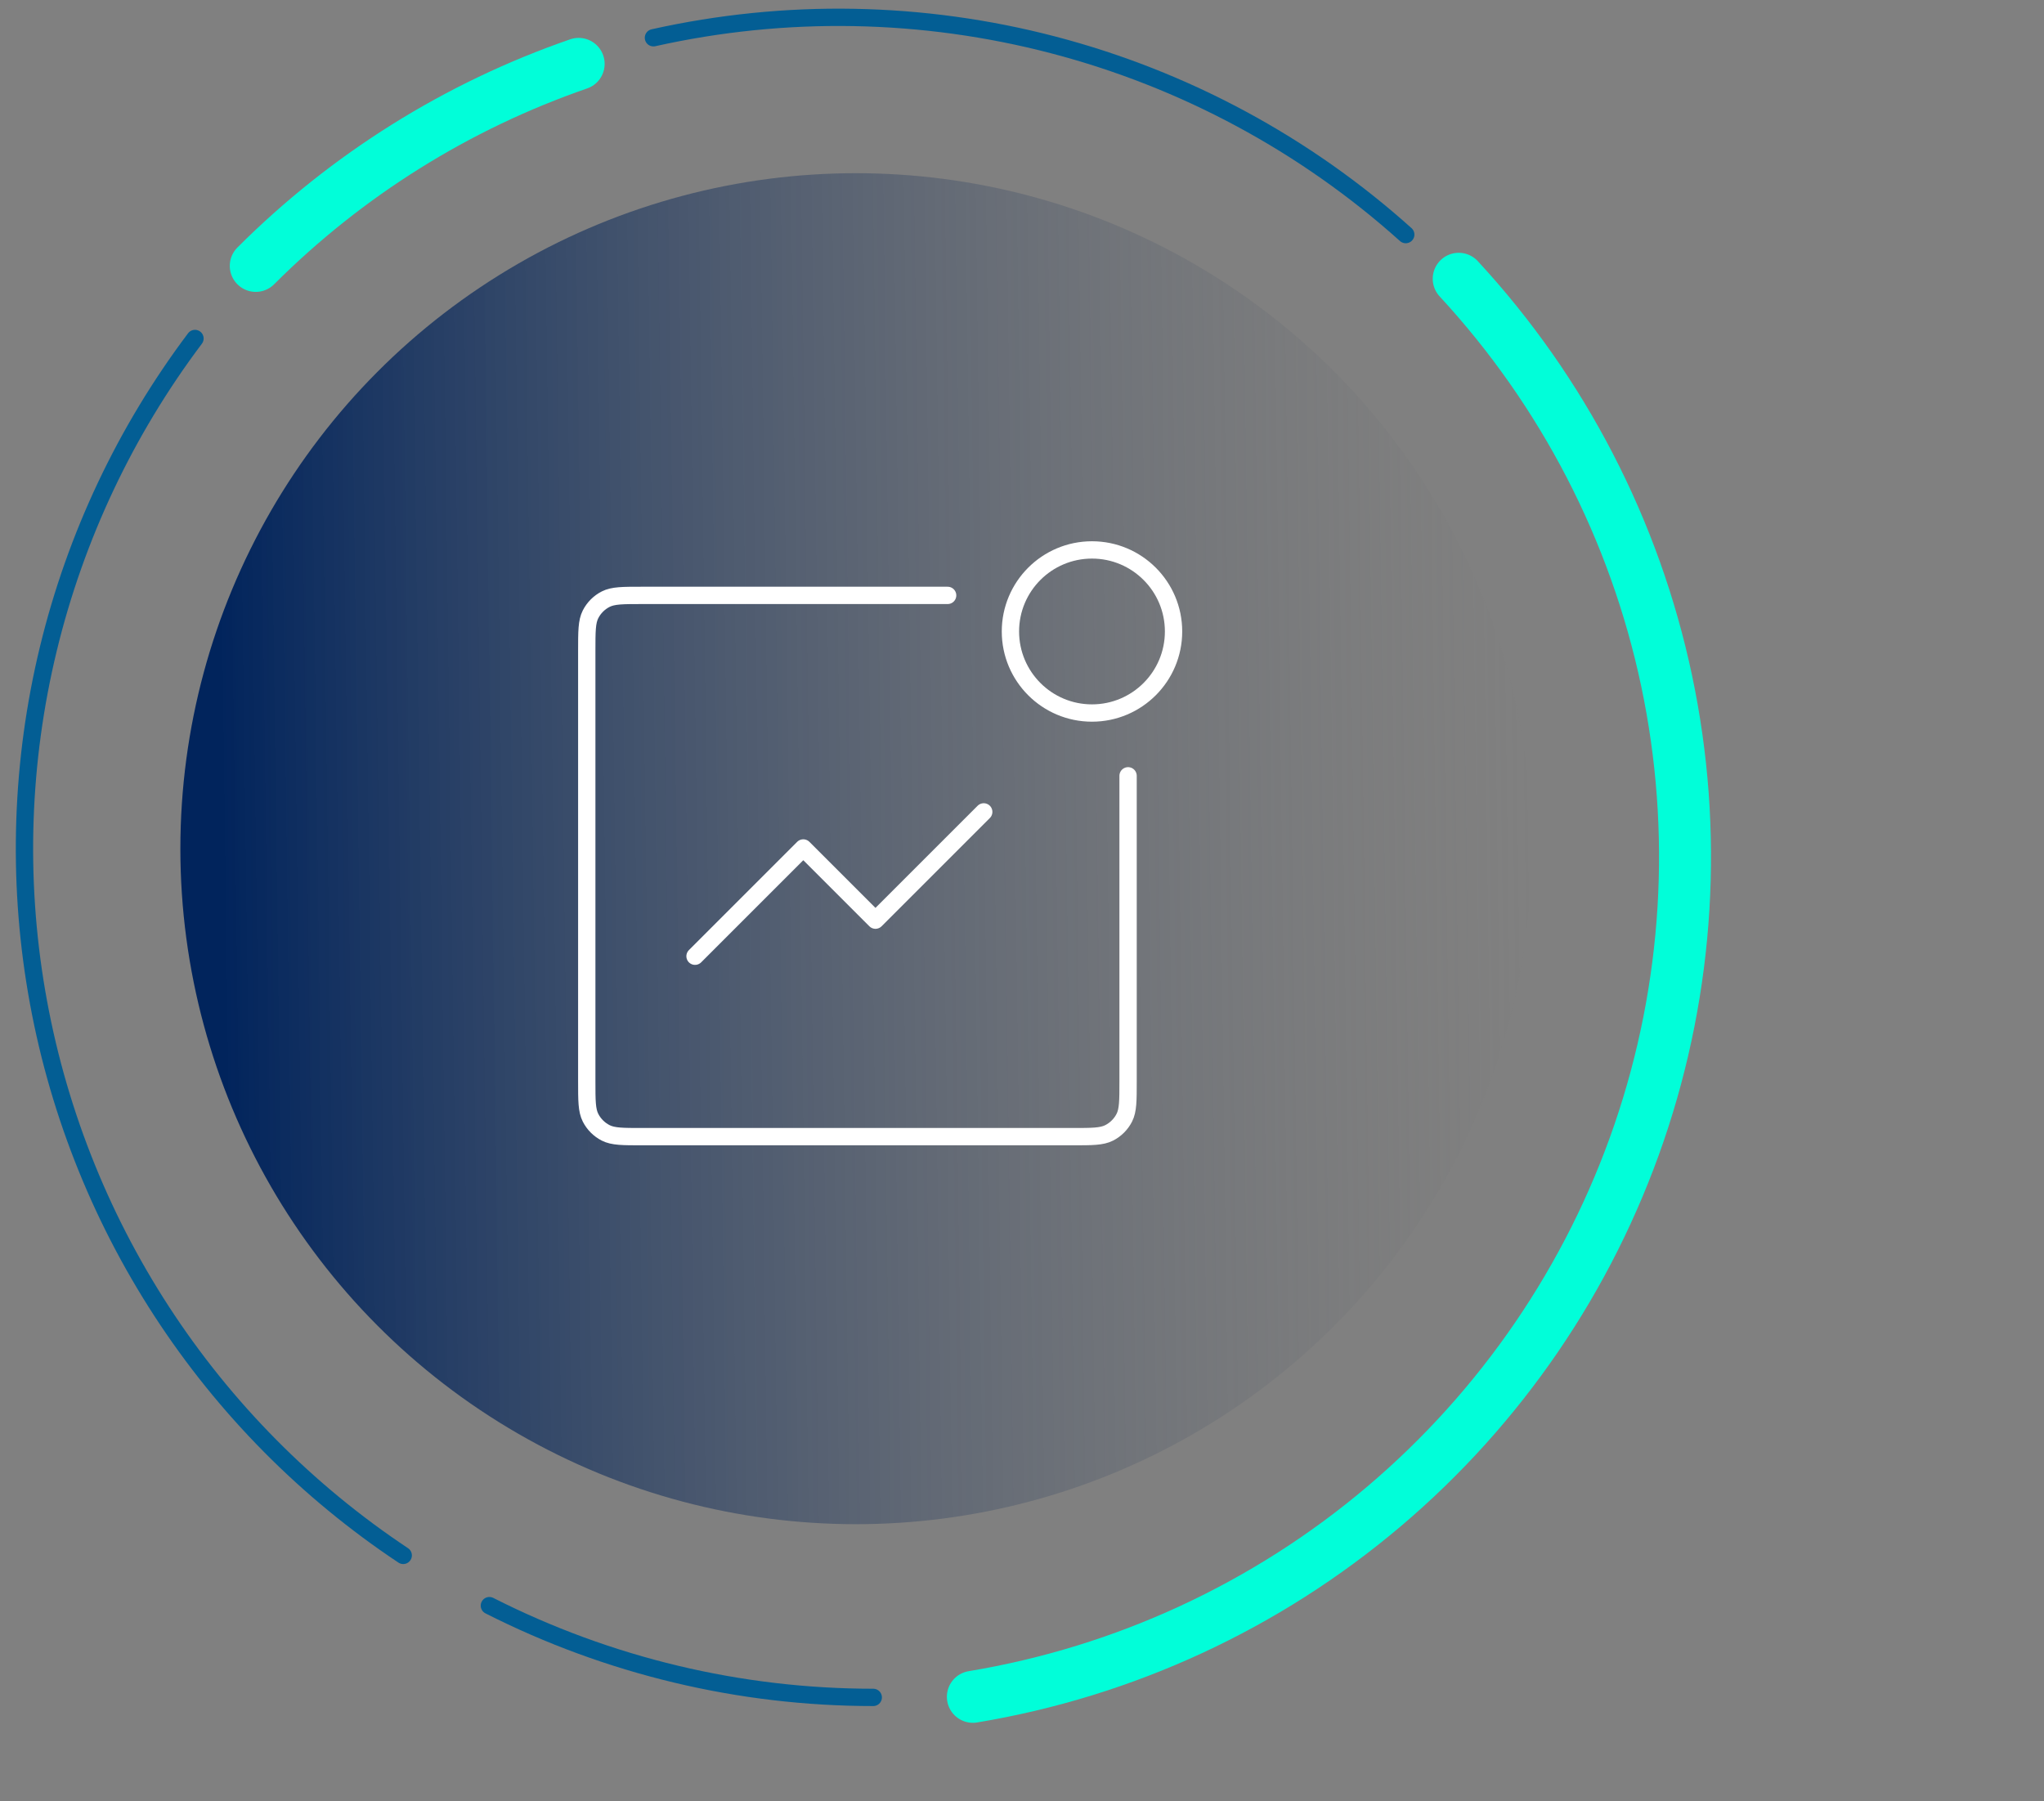
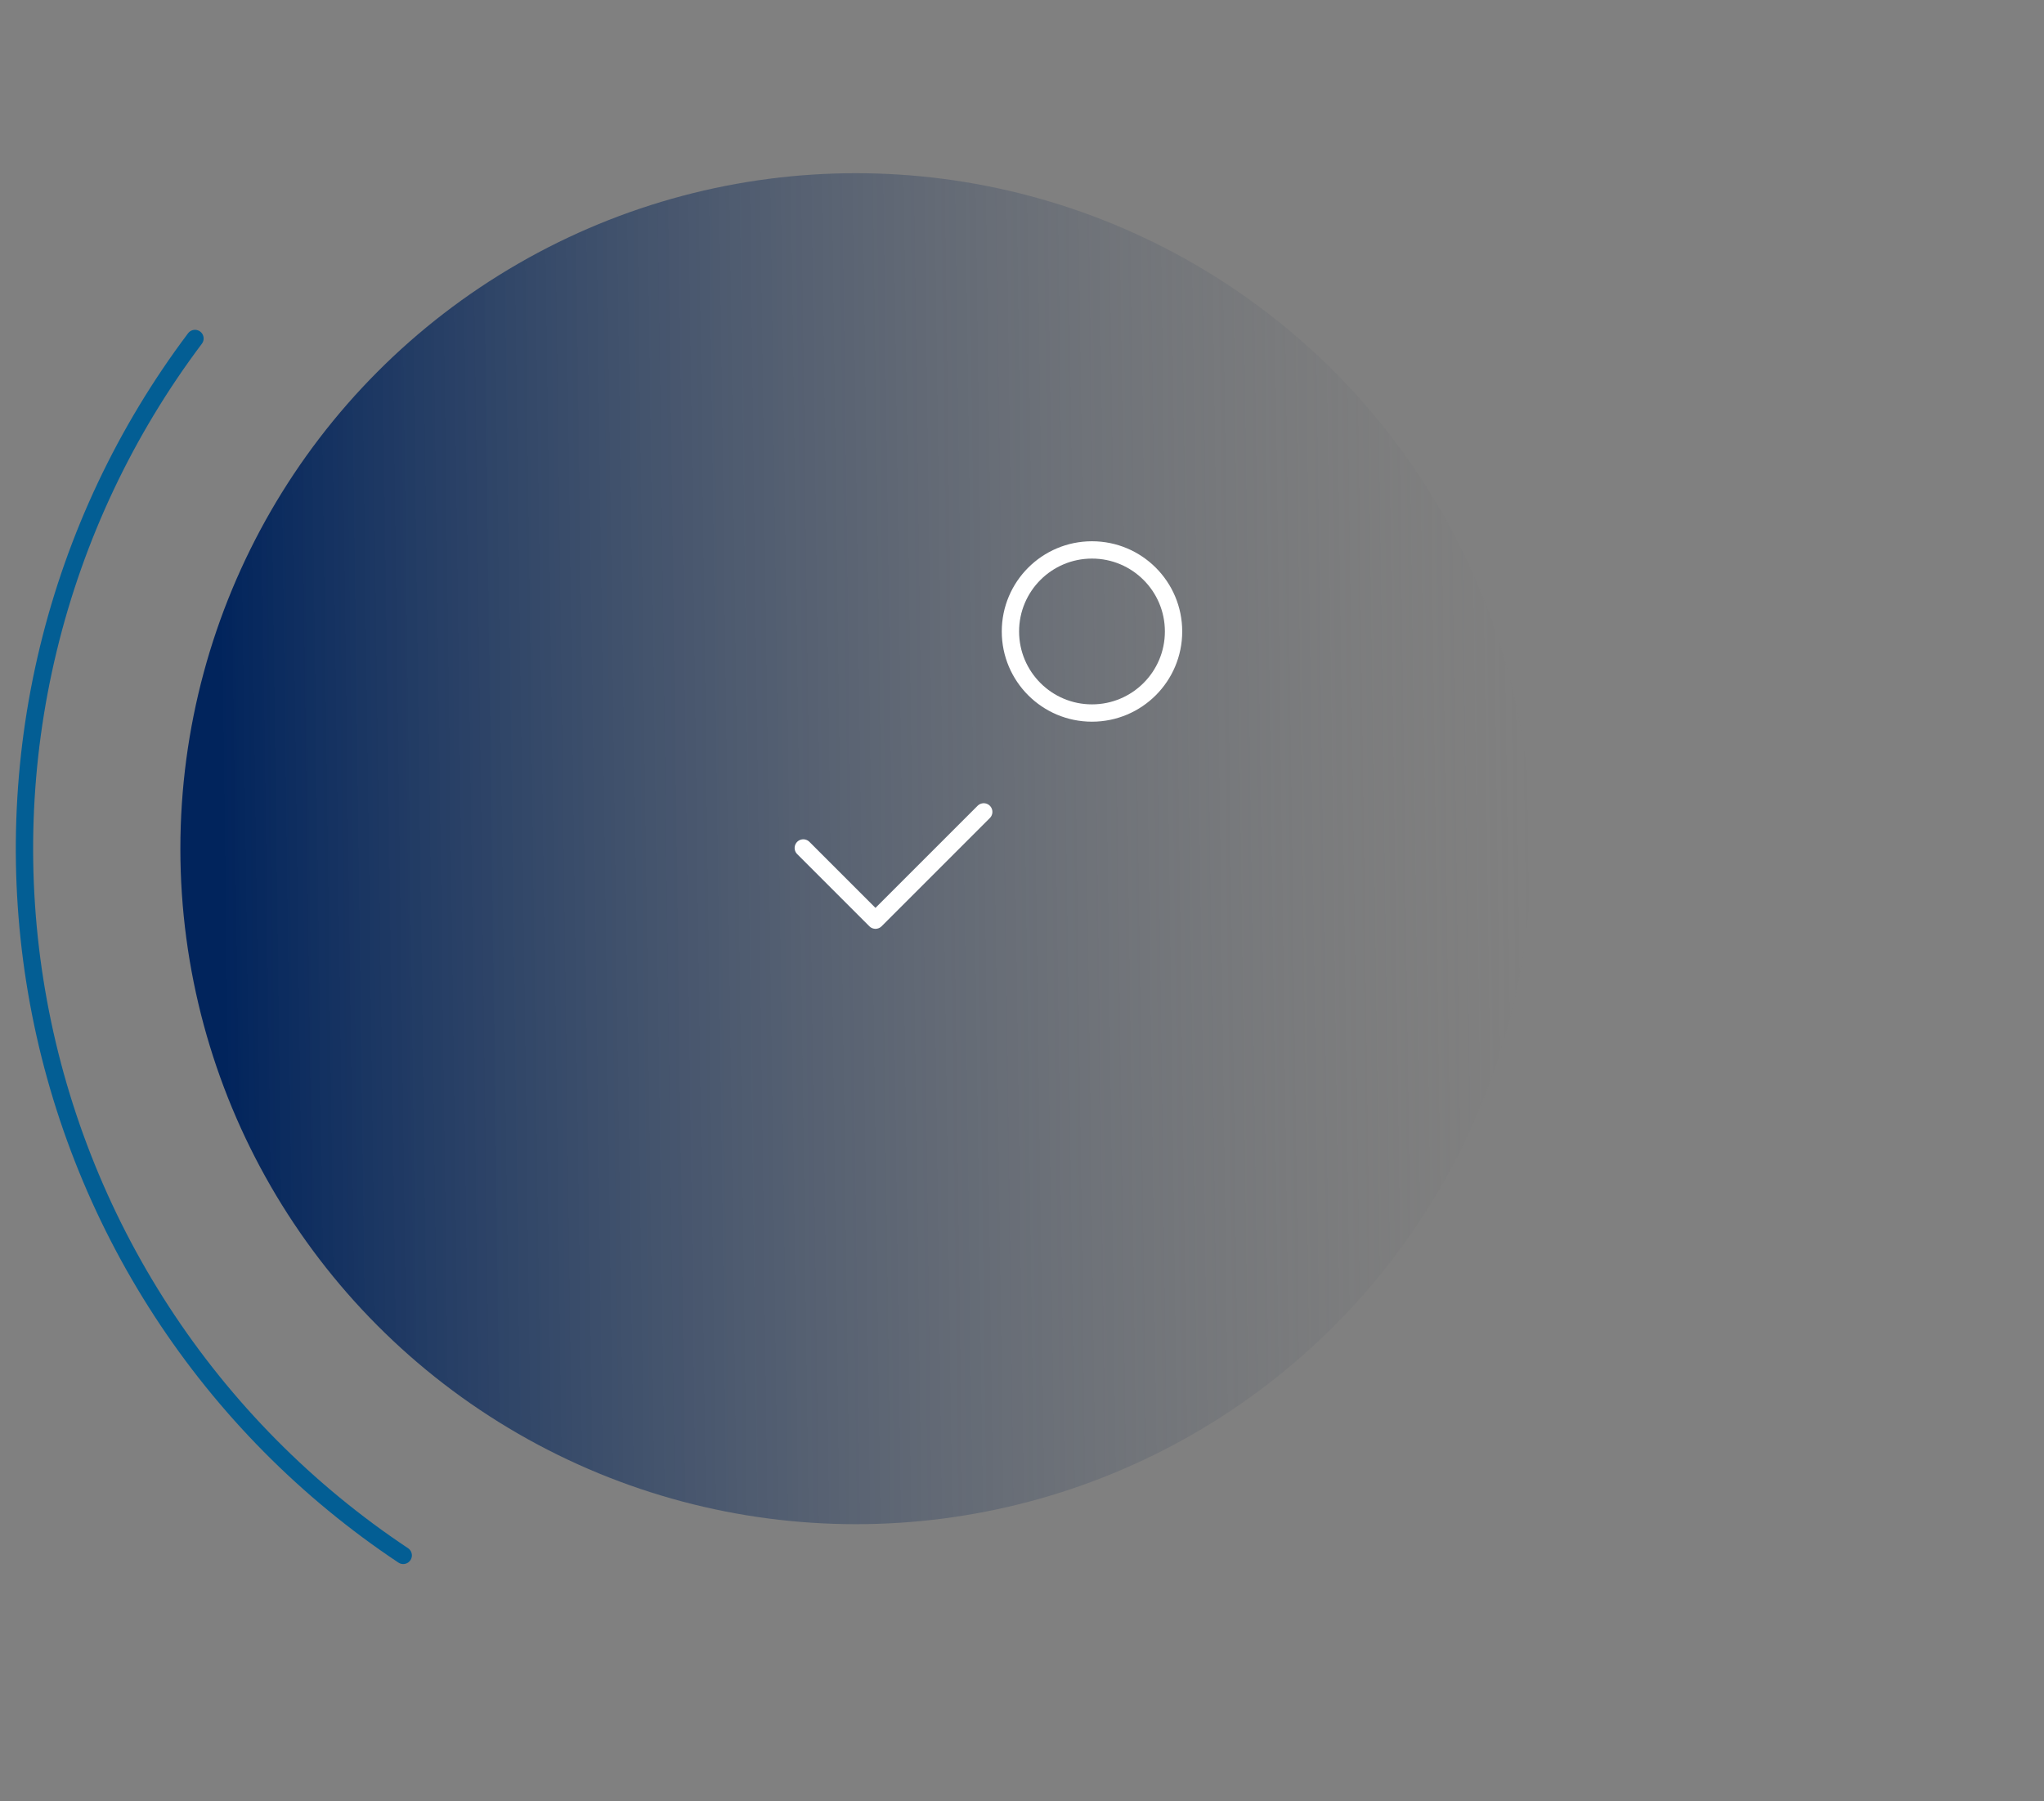
<svg xmlns="http://www.w3.org/2000/svg" width="118" height="104" viewBox="0 0 118 104" fill="none">
  <rect x="0" y="0" width="118" height="104" fill="#808080" stroke="none" />
  <path d="M23.278 89.801C17.721 86.105 12.977 81.312 9.338 75.718C5.699 70.123 3.241 63.843 2.115 57.265C0.989 50.686 1.219 43.947 2.791 37.46C4.363 30.974 7.244 24.877 11.256 19.543" stroke="#035E94" stroke-linecap="round" />
-   <path d="M50.413 98C42.712 98 35.12 96.185 28.252 92.702" stroke="#035E94" stroke-linecap="round" />
-   <path d="M14.765 15.352C20.015 10.102 26.389 6.114 33.406 3.688" stroke="#01FED9" stroke-width="3" stroke-linecap="round" />
-   <path d="M37.723 2.18C45.344 0.477 53.261 0.619 60.816 2.596C68.371 4.573 75.344 8.326 81.154 13.544" stroke="#035E94" stroke-linecap="round" />
  <circle cx="49.413" cy="49" r="39" fill="url(#paint0_linear_2598_39480)" />
-   <path d="M84.211 16.095C90.234 22.609 94.383 30.632 96.216 39.313C98.049 47.994 97.498 57.009 94.623 65.403C91.747 73.796 86.654 81.255 79.883 86.988C73.112 92.721 64.915 96.515 56.163 97.967" stroke="#01FED9" stroke-width="3" stroke-linecap="round" />
-   <path d="M56.791 46.875L50.541 53.125L46.374 48.958L40.124 55.208" stroke="white" stroke-linecap="round" stroke-linejoin="round" />
-   <path d="M54.707 34.375H37.074C35.954 34.375 35.394 34.375 34.966 34.593C34.59 34.785 34.284 35.091 34.092 35.467C33.874 35.895 33.874 36.455 33.874 37.575V62.425C33.874 63.545 33.874 64.105 34.092 64.533C34.284 64.909 34.59 65.215 34.966 65.407C35.394 65.625 35.954 65.625 37.074 65.625H61.924C63.044 65.625 63.604 65.625 64.032 65.407C64.408 65.215 64.714 64.909 64.906 64.533C65.124 64.105 65.124 63.545 65.124 62.425V44.792" stroke="white" stroke-linecap="round" />
+   <path d="M56.791 46.875L50.541 53.125L46.374 48.958" stroke="white" stroke-linecap="round" stroke-linejoin="round" />
  <path d="M67.749 36.458C67.749 39.059 65.641 41.167 63.04 41.167C60.44 41.167 58.332 39.059 58.332 36.458C58.332 33.858 60.44 31.75 63.04 31.75C65.641 31.75 67.749 33.858 67.749 36.458Z" stroke="white" stroke-linecap="round" />
  <defs>
    <linearGradient id="paint0_linear_2598_39480" x1="12.913" y1="53.5" x2="88.413" y2="52.5" gradientUnits="userSpaceOnUse">
      <stop stop-color="#01245C" />
      <stop offset="1" stop-color="#737373" stop-opacity="0" />
    </linearGradient>
  </defs>
</svg>